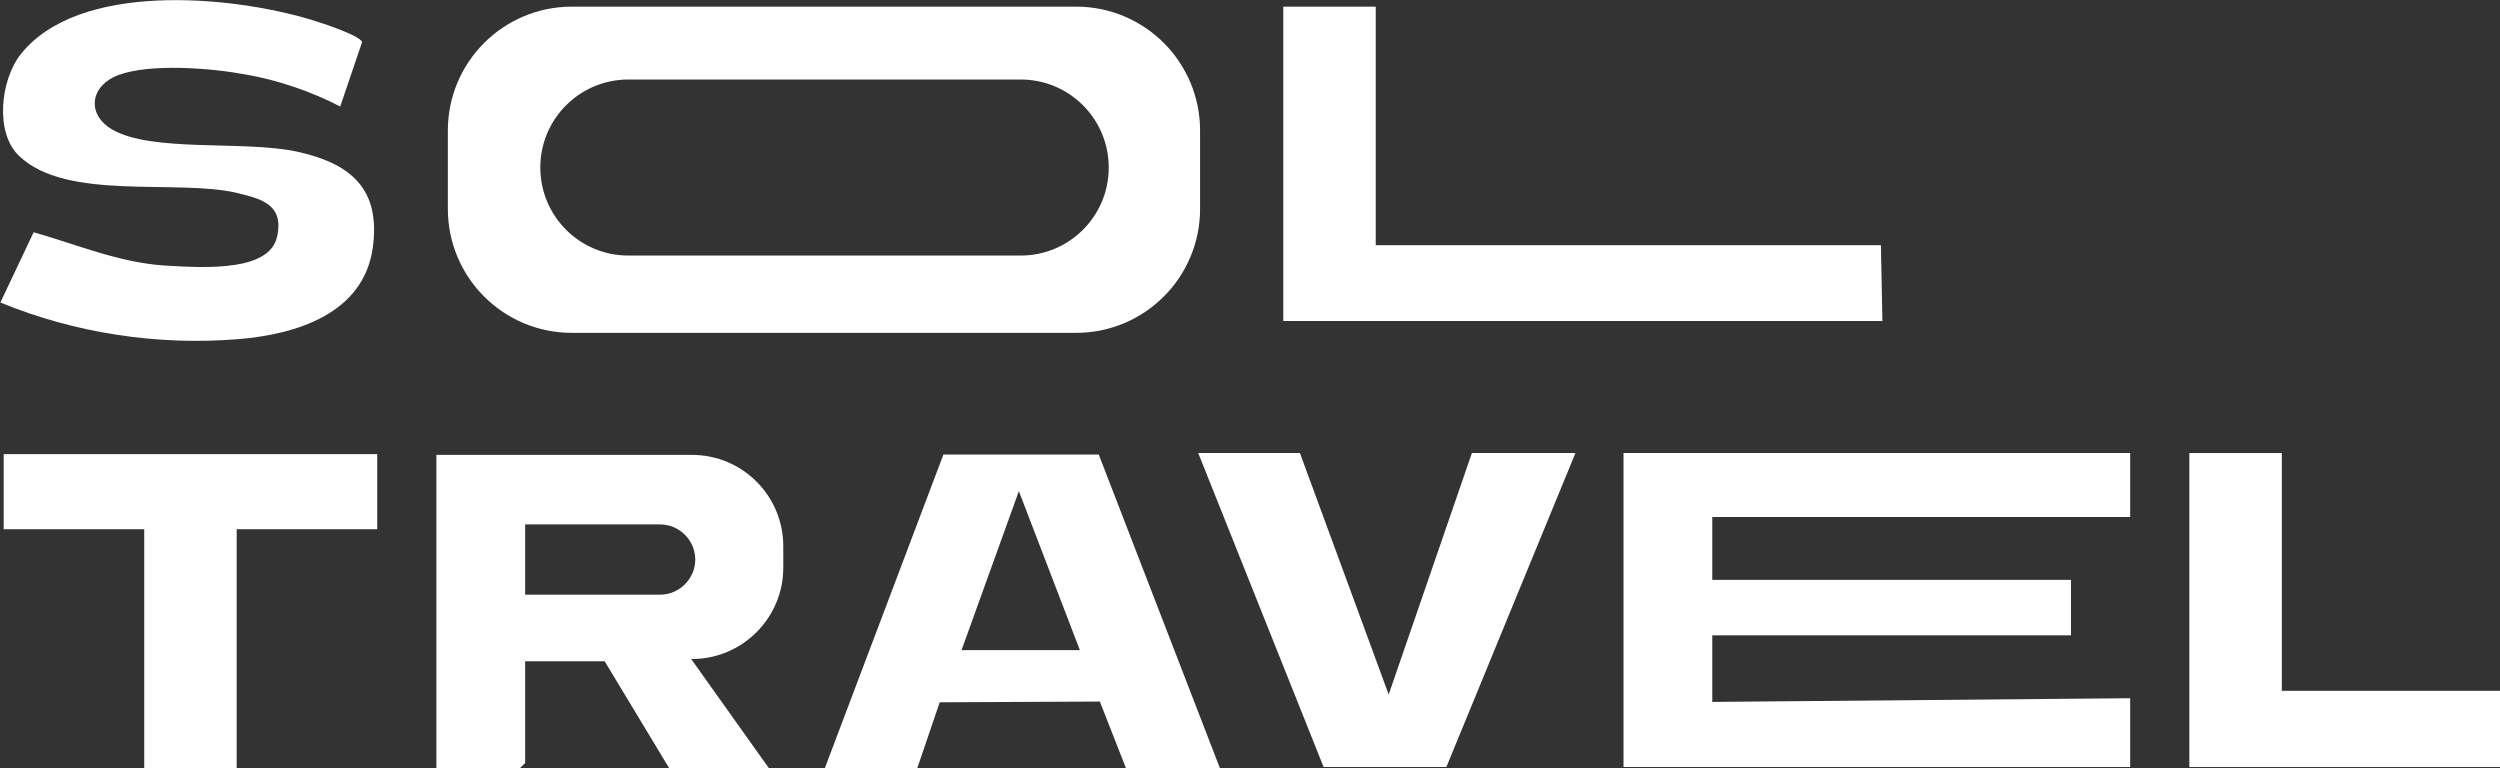
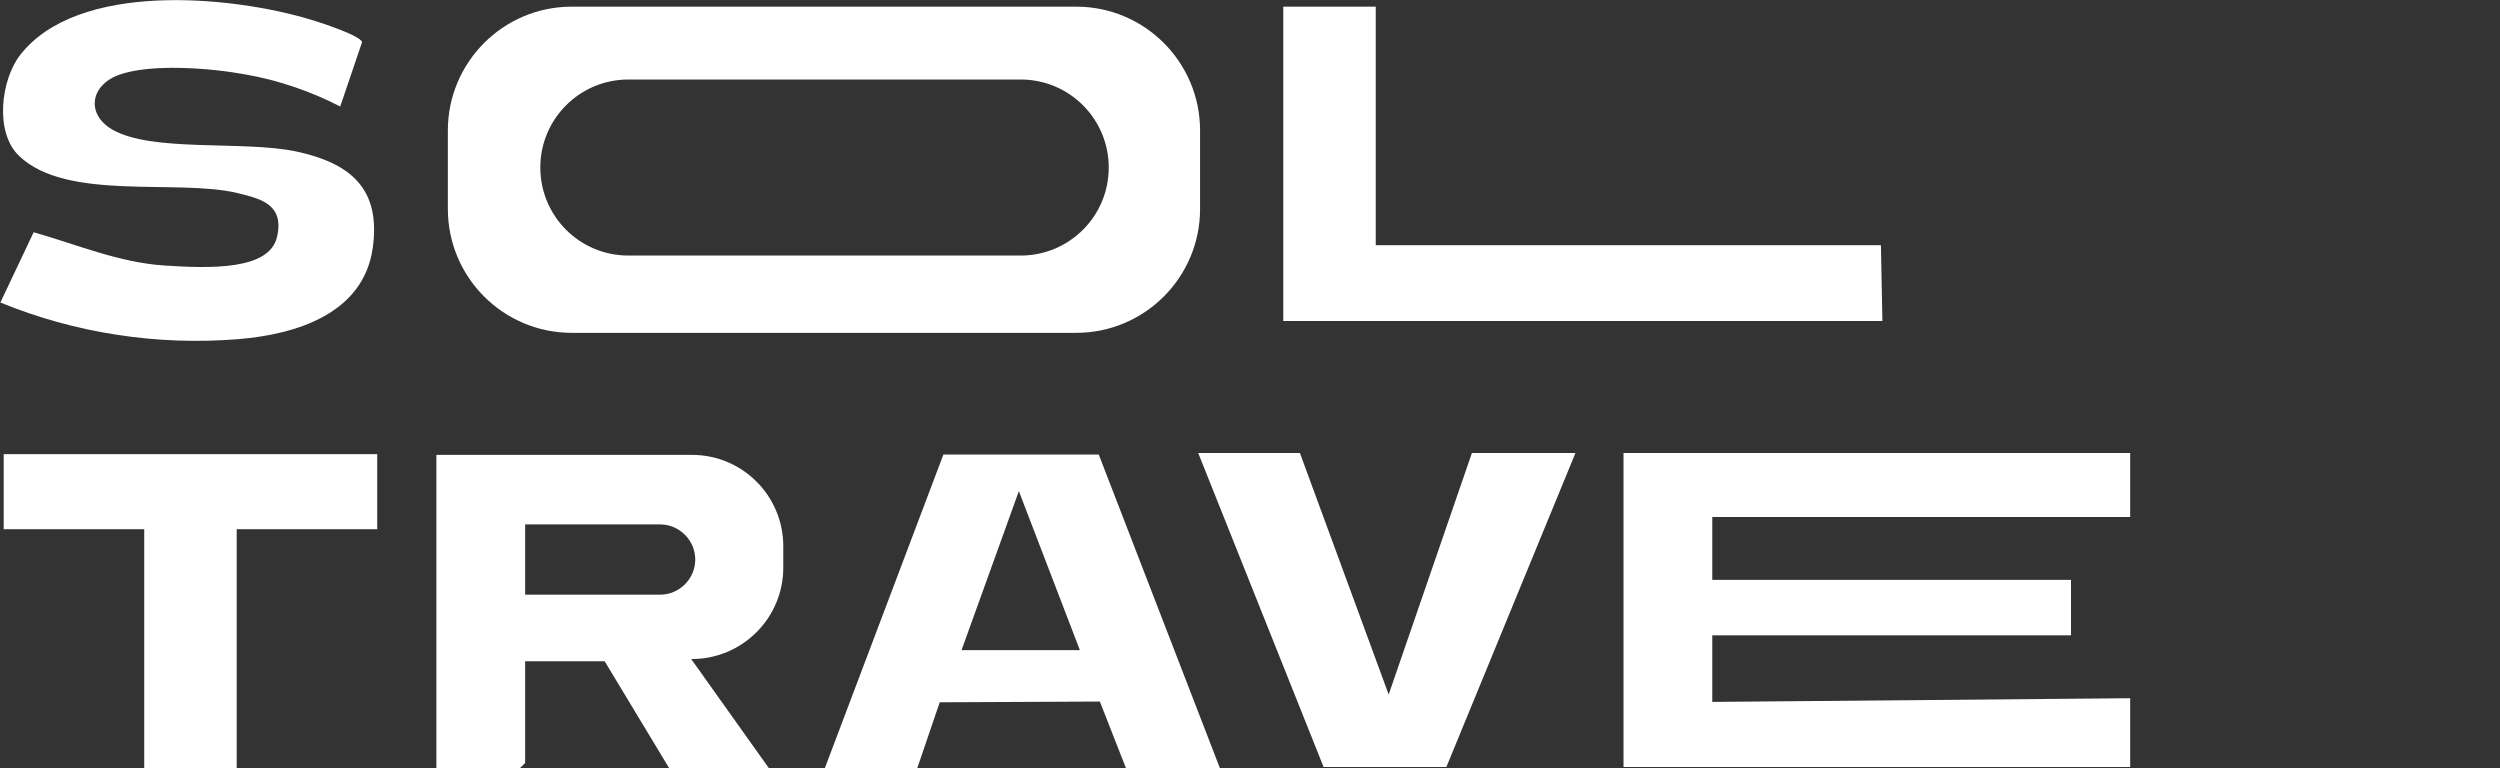
<svg xmlns="http://www.w3.org/2000/svg" id="_Слой_1" data-name="Слой_1" version="1.1" viewBox="0 0 676 207.8">
  <rect x="0" y="0" width="676" height="207.8" fill="#333333" stroke="none" />
  <defs>
    <style>
      .st0 {
        fill: #fff;
      }
    </style>
  </defs>
  <path class="st0" d="M324.5,35.3v21.2c0,18.5-15,33.5-33.5,33.5h-136.4c-18.5,0-33.5-15-33.5-33.5v-21.2c0-18.5,15-33.5,33.5-33.5h136.4c18.5,0,33.5,15,33.5,33.5ZM146.1,45.3h0c0,13.1,10.6,23.8,23.8,23.8h106.1c13.1,0,23.8-10.6,23.8-23.8h0c0-13.1-10.6-23.8-23.8-23.8h-106.1c-13.1,0-23.8,10.6-23.8,23.8Z" />
  <polygon class="st0" points="576 122.5 576 139.8 463 139.8 463 156.8 560 156.8 560 171.8 463 171.8 463 189.8 576 188.8 576 207.4 439 207.4 439 122.5 576 122.5" />
  <path class="st0" d="M208,207.8h-27l-17.5-29h-21.5v27.5l-1.5,1.5h-22.5v-84.8h69.1c13.7,0,24.7,11.1,24.7,24.7v5.8c0,13.7-11.2,24.8-24.9,24.7h0s21,29.5,21,29.5ZM142,160.8h36.5c5.2,0,9.5-4.3,9.5-9.5h0c0-5.2-4.3-9.5-9.5-9.5h-36.5v19Z" />
  <path class="st0" d="M92,28.8c-7.9-4.1-17-7.2-25.8-8.7-9.2-1.7-25.6-3-34.2.2-7.5,2.8-8.8,10.5-1.7,14.7,10.8,6.3,35.6,2.9,50,6,14.6,3.2,22.7,10.1,20.5,26-2.5,17.8-20.6,23.4-36.3,24.7-21.9,1.8-44.2-1.6-64.4-9.9l9-19c11.6,3.3,23.1,8.2,35.4,9s28.3,1.3,30.4-7.7-4.7-10.4-10.7-11.9c-16.3-3.9-46.1,2.3-59-10C-1.5,35.9.2,21.6,5.5,14.8,21.1-5.1,62.4-1.2,84,5.3c2.4.7,13.5,4.3,13.9,6.1l-5.9,17.4Z" />
  <polygon class="st0" points="372 1.8 372 66.3 508.6 66.3 509 86.8 347 86.8 347 1.8 372 1.8" />
  <path class="st0" d="M330,207.8h-25.5l-7.1-18.1-43.3.2-6.1,17.9h-25l32.1-84.9h42l32.8,84.9ZM260,175.8h32l-16.5-43-15.5,43Z" />
  <polygon class="st0" points="351.5 122.5 375.5 187.8 398 122.5 426 122.5 391.1 207.4 357.9 207.4 324 122.5 351.5 122.5" />
  <polygon class="st0" points="102 122.8 102 143.1 98.5 143.1 64 143.1 64 207.8 39 207.8 39 143.1 4.5 143.1 1 143.1 1 122.8 102 122.8" />
-   <polygon class="st0" points="617 122.5 617 186.8 676 186.8 676 207.4 592 207.4 592 122.5 617 122.5" />
</svg>